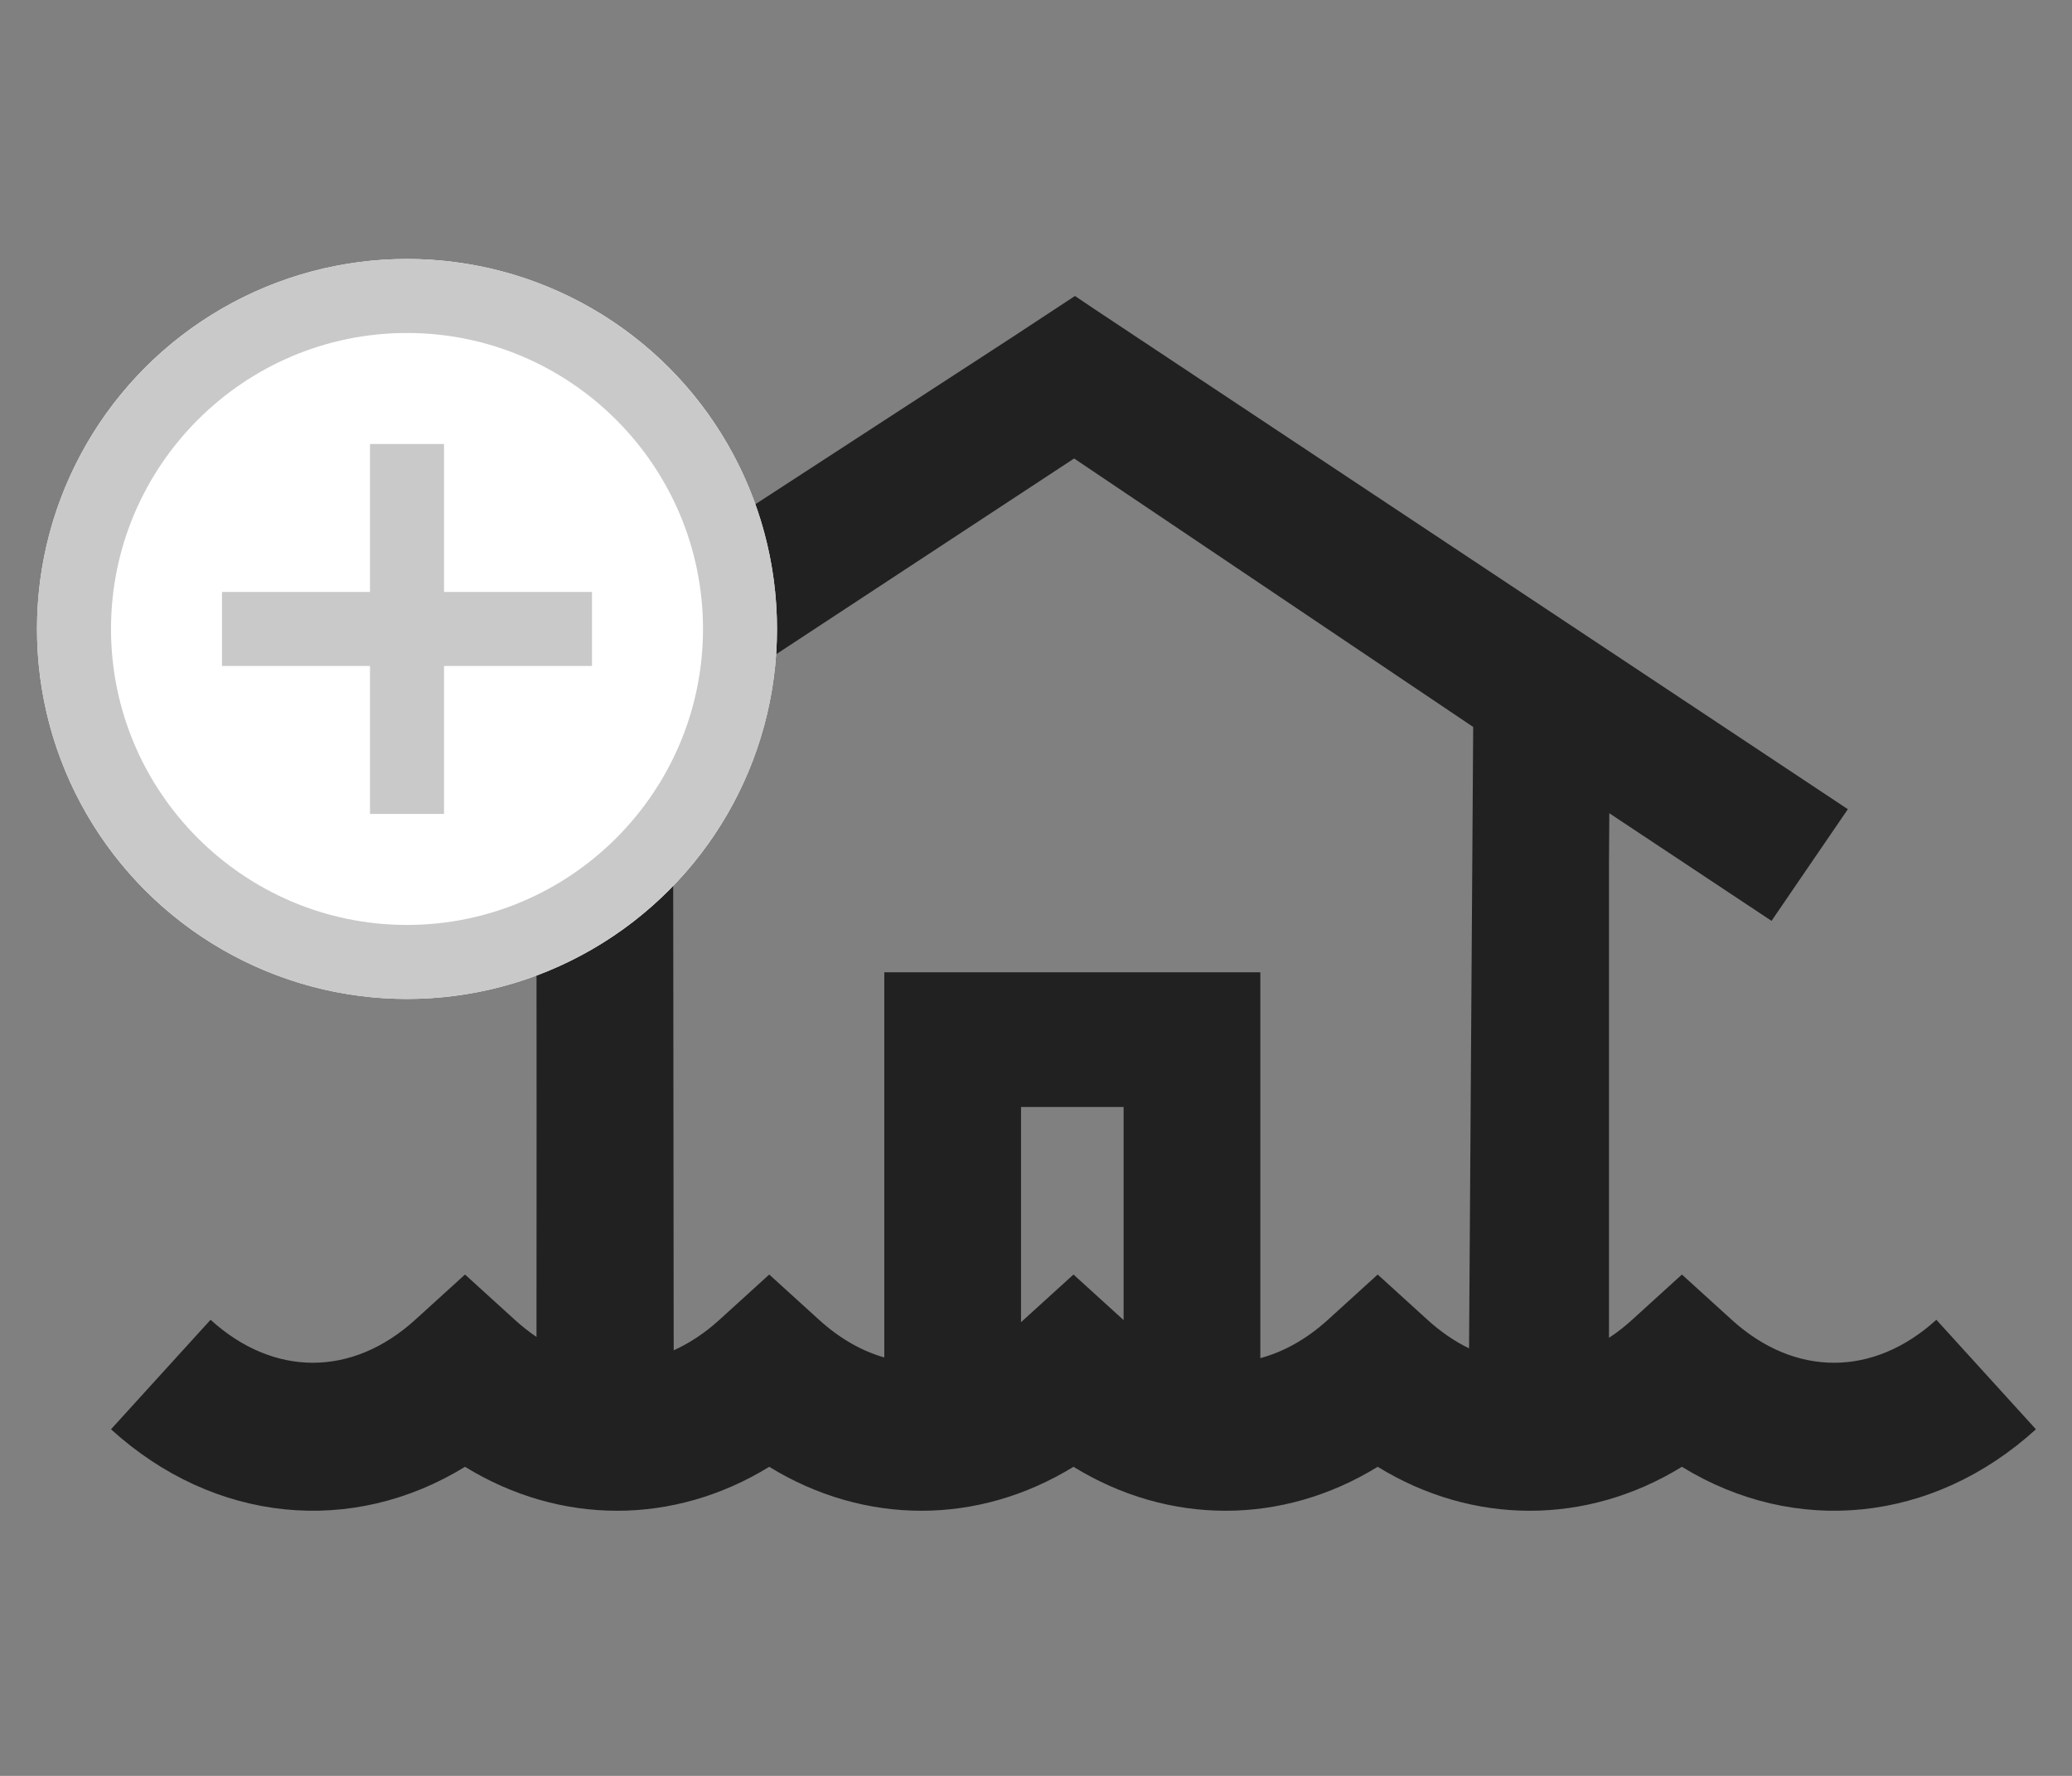
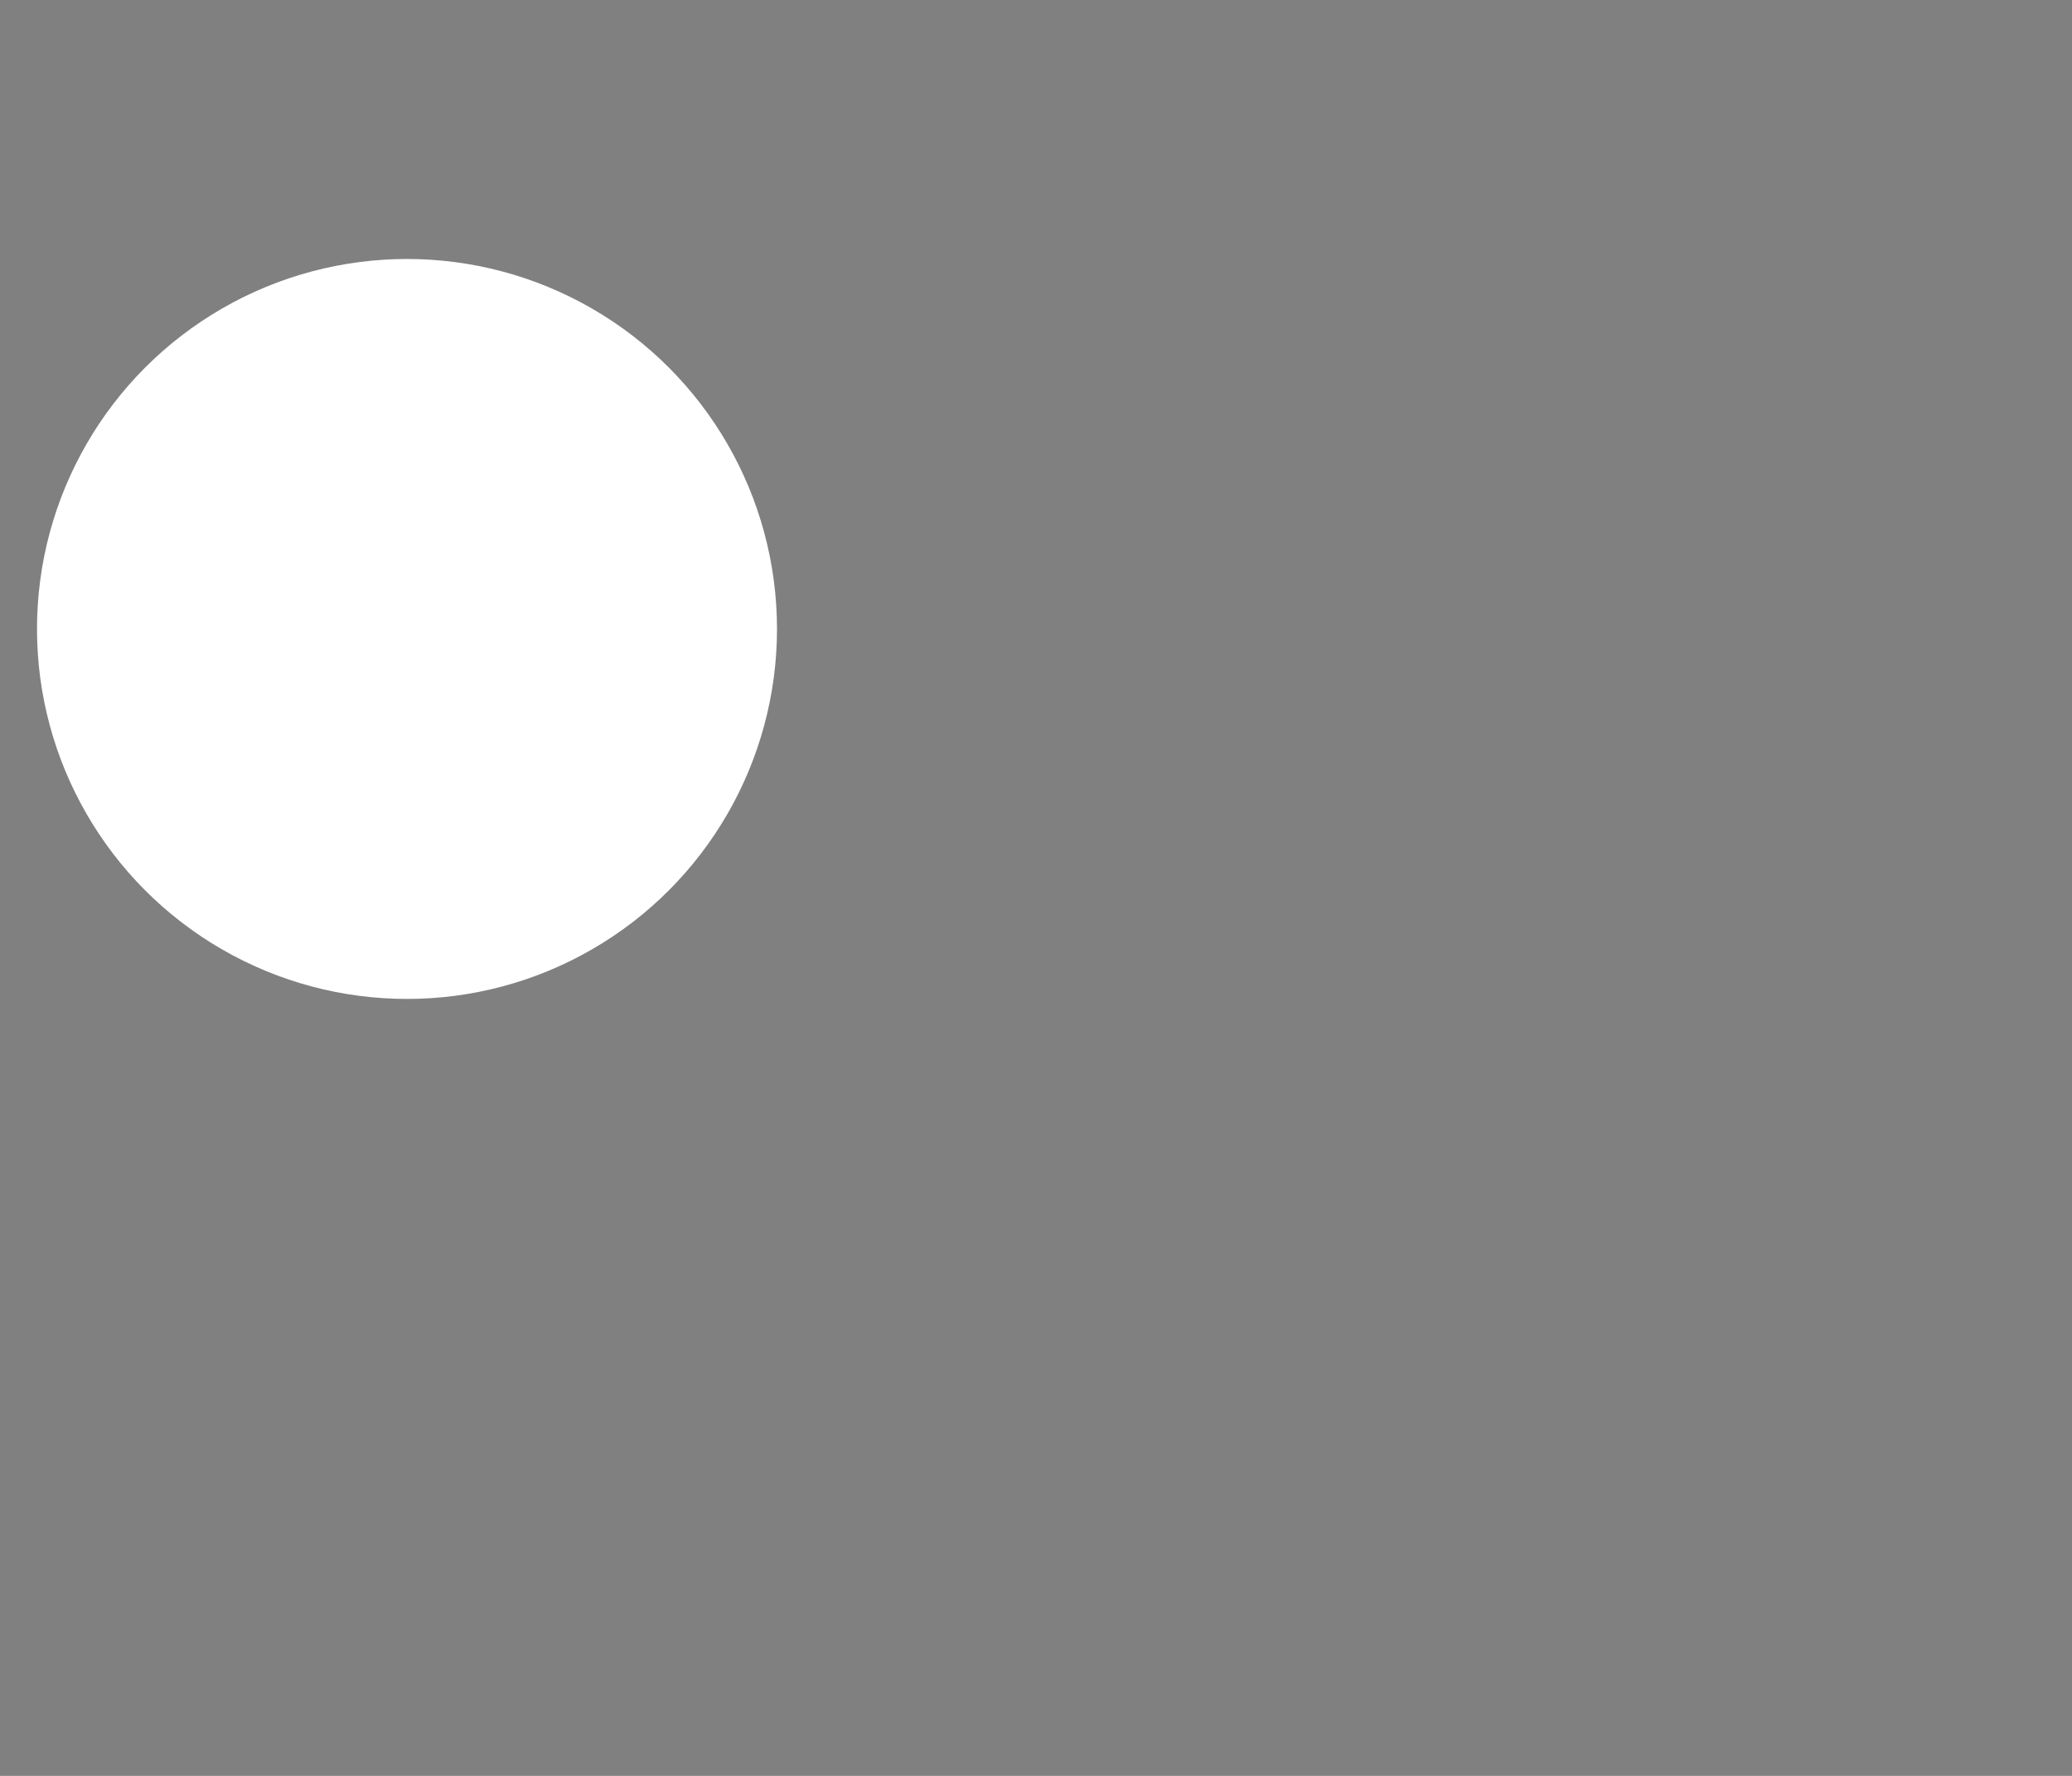
<svg xmlns="http://www.w3.org/2000/svg" width="56" height="48" viewBox="0 0 56 48" fill="none">
  <rect x="0" y="0" width="56" height="48" fill="#808080" stroke="none" />
-   <path fill-rule="evenodd" clip-rule="evenodd" d="M43.486 36.16V23.351L43.495 21.981L45.578 23.363L47.879 24.89L48.91 23.381L49.942 21.872L29.595 8.365L29.053 8L27.36 9.113L8.083 21.647L10.118 24.684L12.425 23.184L14.497 21.836C14.498 22.054 14.498 22.281 14.498 22.515C14.498 22.736 14.499 22.963 14.499 23.195C14.504 27.546 14.502 32.998 14.5 36.135C14.3 36 14.104 35.846 13.913 35.672L12.568 34.449L11.222 35.672C9.519 37.221 7.395 37.221 5.691 35.672L3 38.632C5.801 41.178 9.522 41.516 12.568 39.646C15.147 41.23 18.211 41.23 20.79 39.646C23.369 41.23 26.433 41.23 29.013 39.646C31.592 41.23 34.656 41.23 37.235 39.646C39.814 41.23 42.878 41.23 45.457 39.646C48.503 41.516 52.224 41.178 55.025 38.632L52.334 35.672C50.631 37.221 48.507 37.221 46.803 35.672L45.457 34.449L44.112 35.672C43.909 35.857 43.7 36.02 43.486 36.16ZM39.704 36.444L39.816 19.649L29.03 12.392L18.189 19.516C18.191 20.688 18.193 22.808 18.196 25.265C18.2 28.931 18.205 33.349 18.208 36.497C18.636 36.305 19.052 36.03 19.445 35.672L20.79 34.449L22.136 35.672C22.689 36.175 23.287 36.515 23.9 36.691V26.28H34.063V36.709C34.698 36.538 35.318 36.192 35.89 35.672L37.235 34.449L38.58 35.672C38.939 35.998 39.316 36.256 39.704 36.444ZM30.368 35.681V29.92H27.595V35.737C27.619 35.716 27.643 35.694 27.667 35.672L29.013 34.449L30.358 35.672C30.361 35.675 30.364 35.678 30.368 35.681Z" fill="#212121" />
  <circle cx="11" cy="17" r="10" fill="white" />
-   <path d="M12 12H10V16H6V18H10V22H12V18H16V16H12V12ZM11 7C5.48 7 1 11.48 1 17C1 22.52 5.48 27 11 27C16.52 27 21 22.52 21 17C21 11.48 16.52 7 11 7ZM11 25C6.59 25 3 21.41 3 17C3 12.59 6.59 9 11 9C15.41 9 19 12.59 19 17C19 21.41 15.41 25 11 25Z" fill="#C9C9C9" />
</svg>